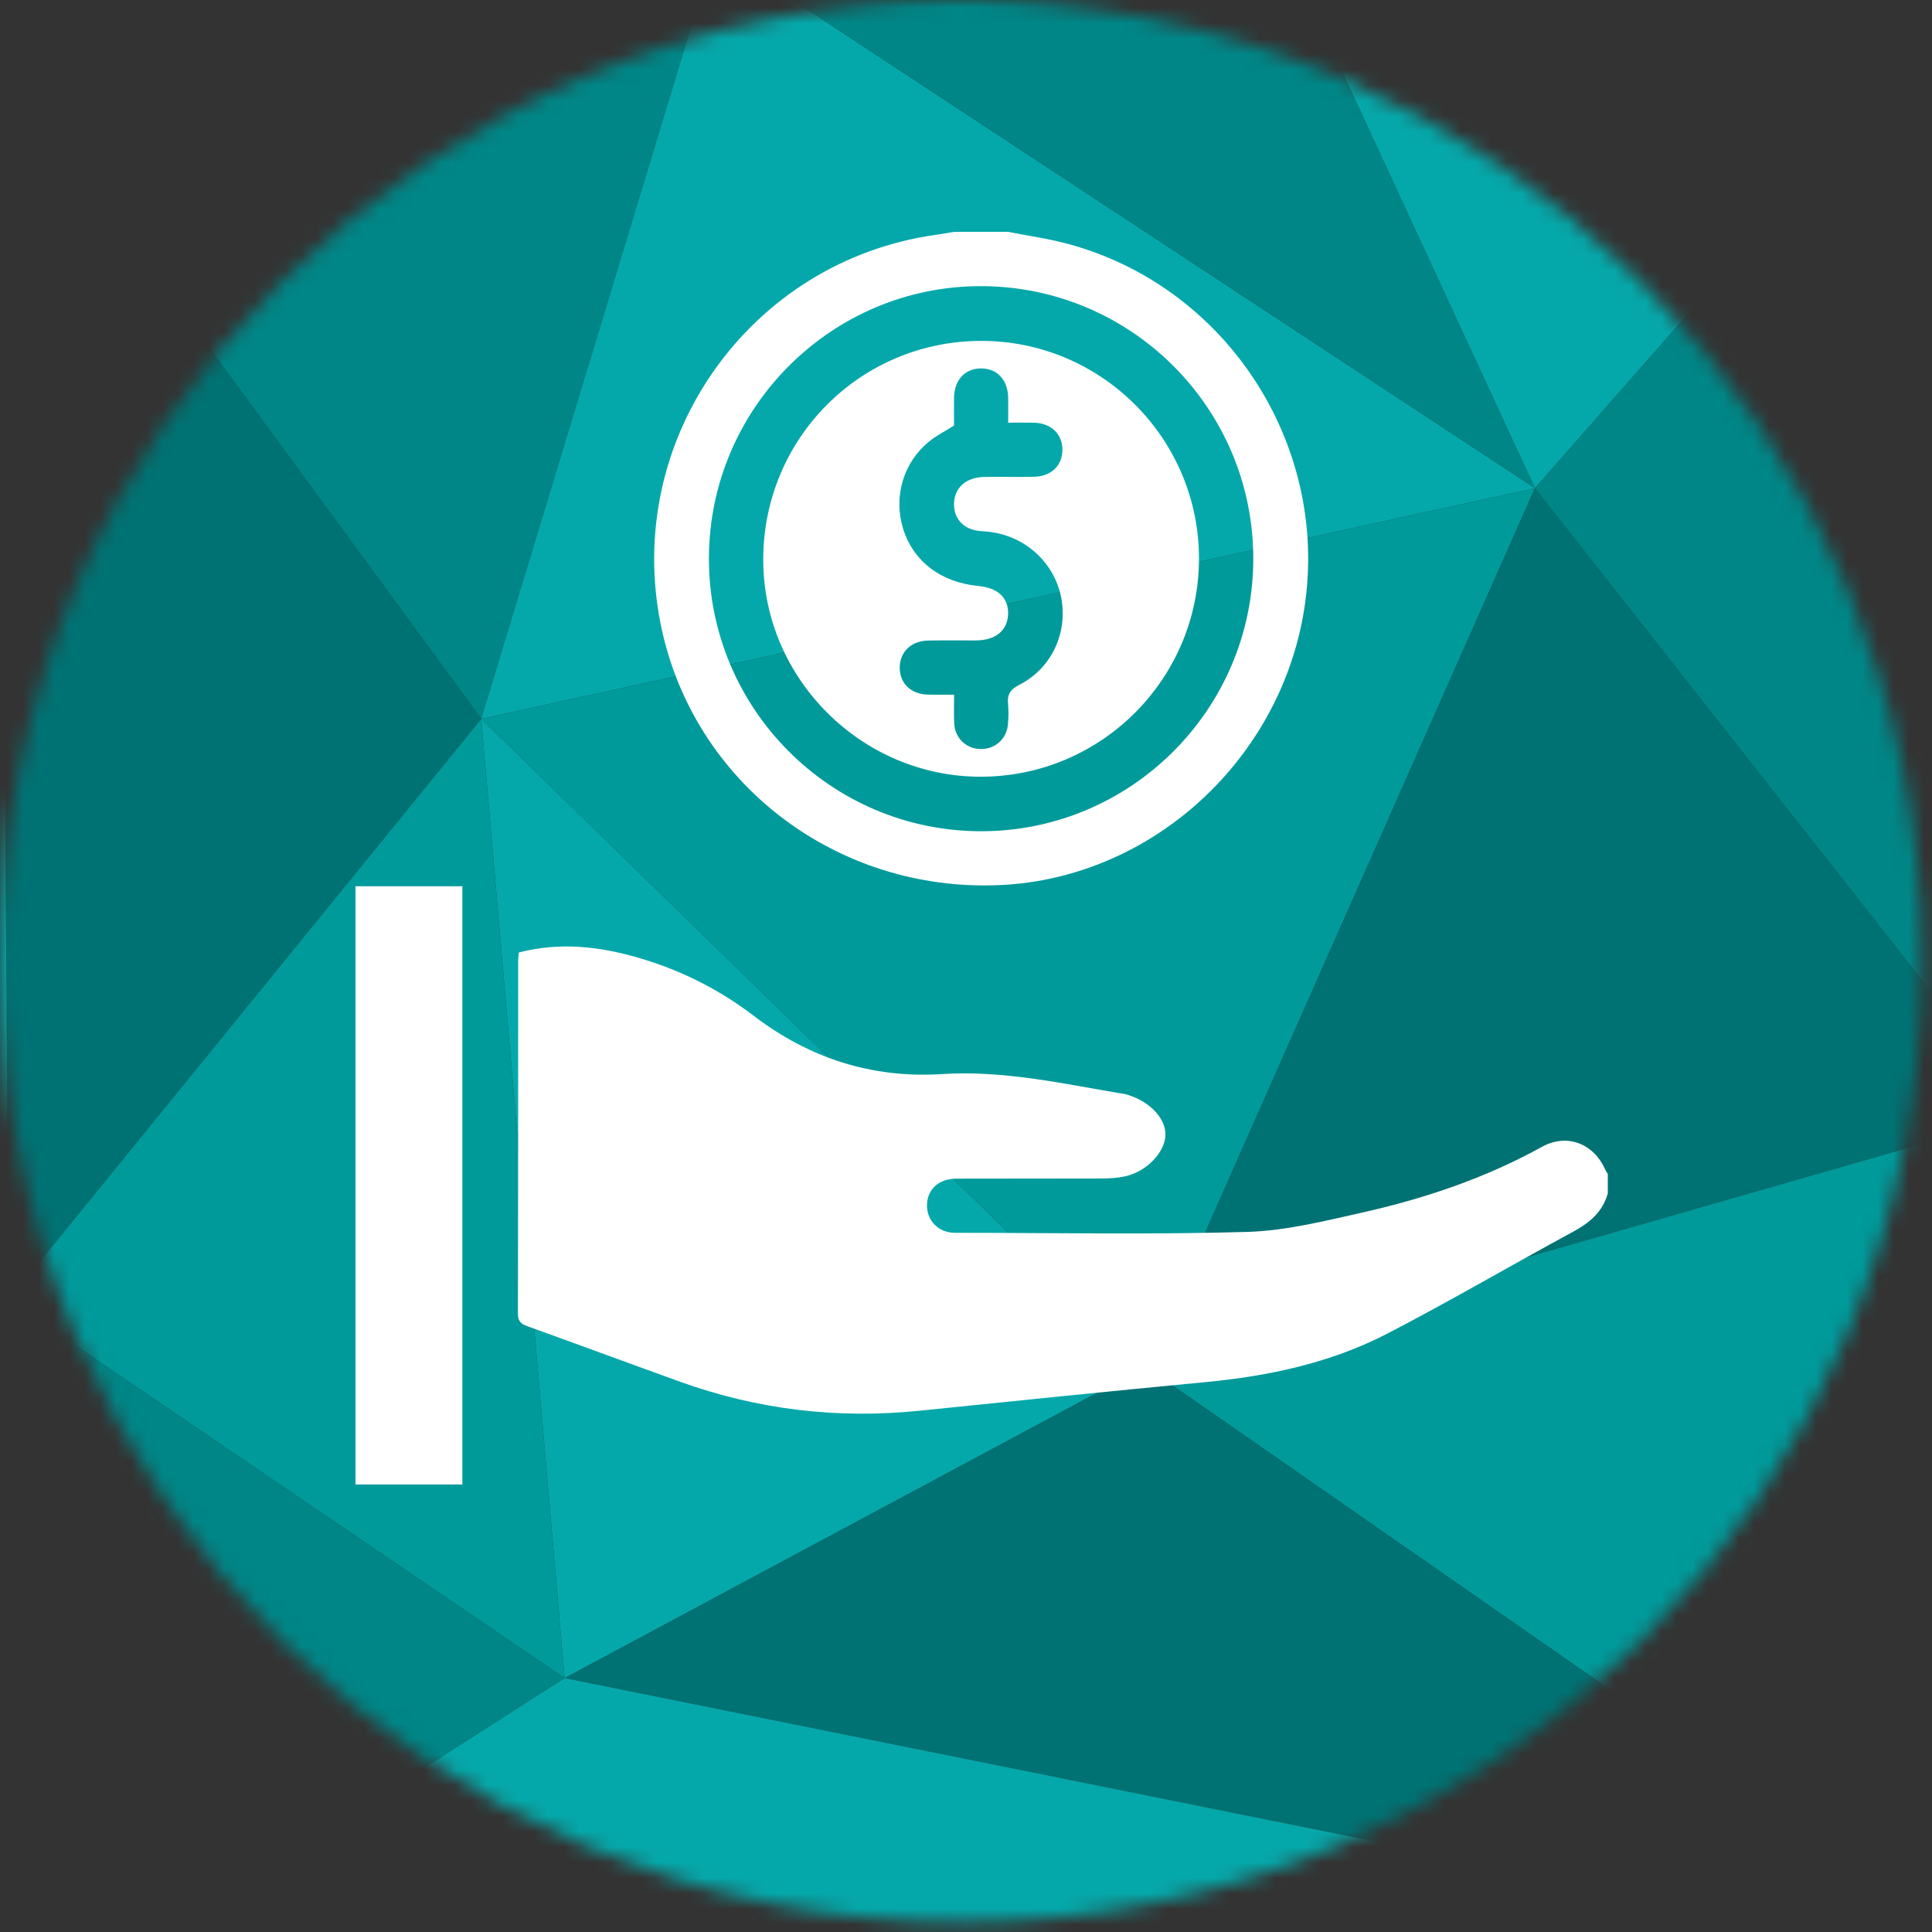
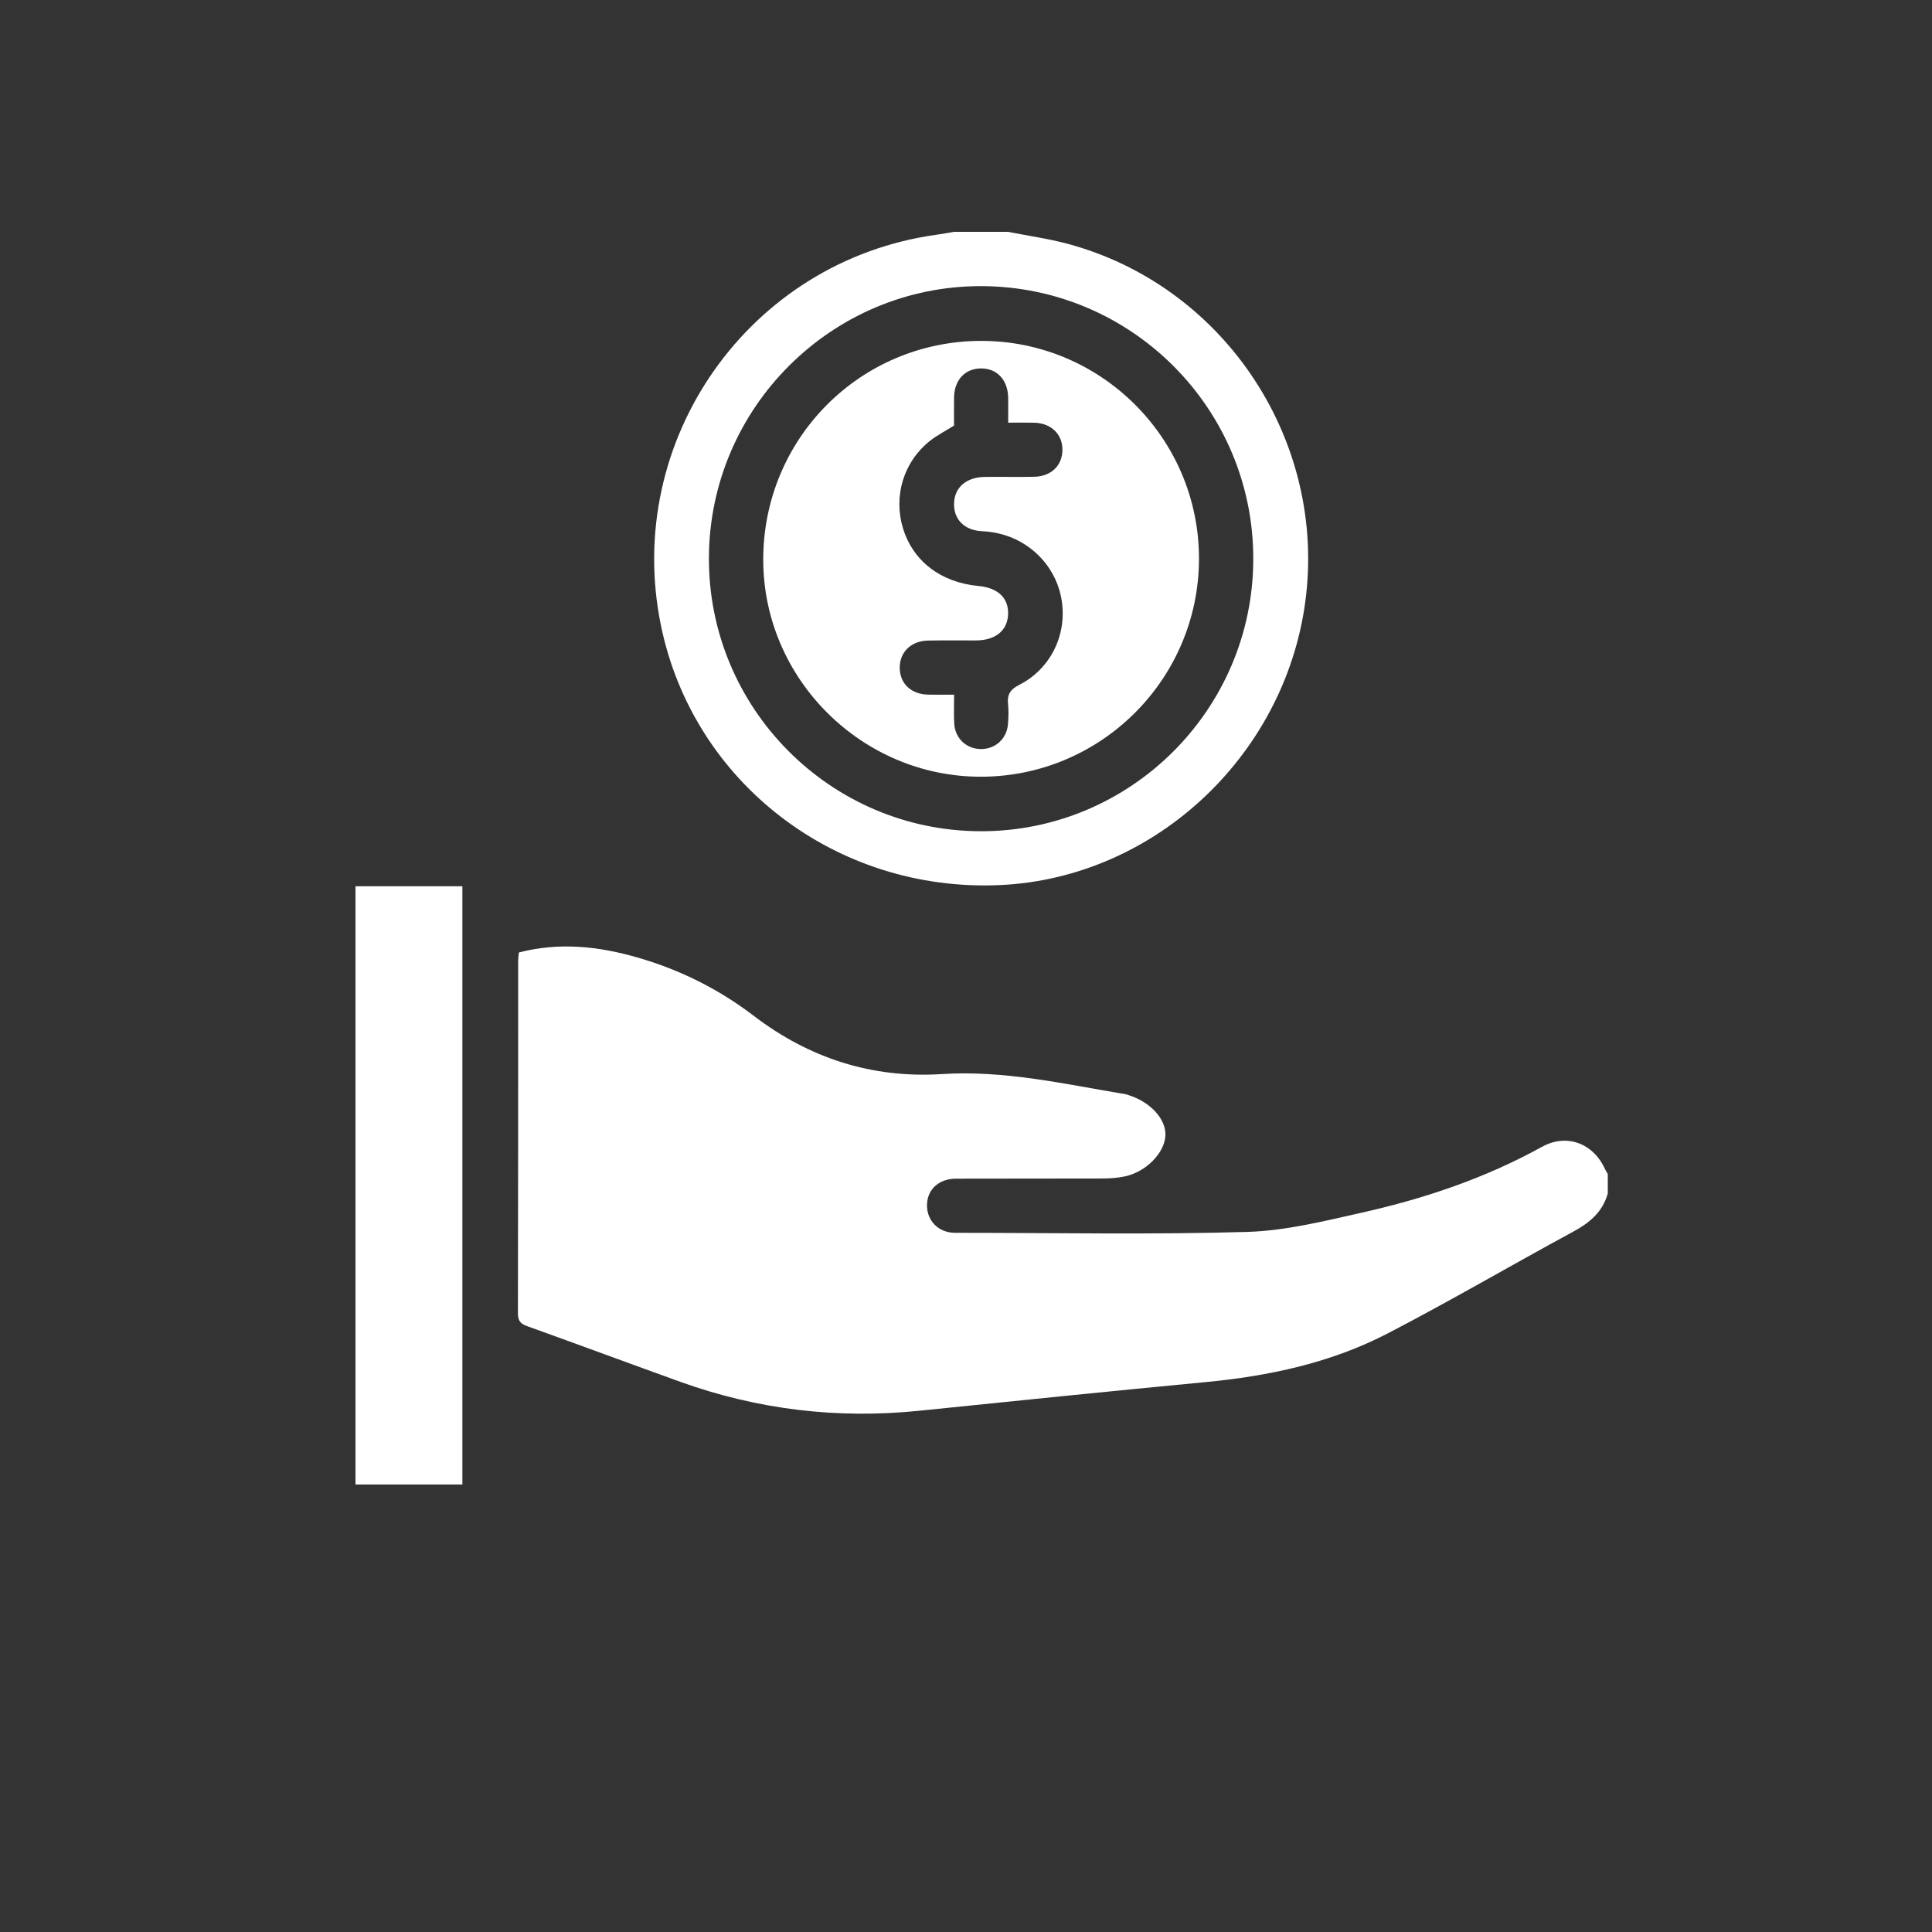
<svg xmlns="http://www.w3.org/2000/svg" width="125" height="125" viewBox="0 0 125 125" fill="none">
  <rect x="0" y="0" width="125" height="125" fill="#333333" stroke="none" />
  <mask id="mask0_163_50" style="mask-type:luminance" maskUnits="userSpaceOnUse" x="0" y="0" width="125" height="125">
-     <path d="M62.188 124.375C96.533 124.375 124.375 96.533 124.375 62.188C124.375 27.842 96.533 0 62.188 0C27.842 0 0 27.842 0 62.188C0 96.533 27.842 124.375 62.188 124.375Z" fill="white" />
-   </mask>
+     </mask>
  <g mask="url(#mask0_163_50)">
    <path d="M46.245 -3.315L0.015 4.06L31.135 46.513L46.245 -3.315Z" fill="#008687" />
    <path d="M46.245 -3.315L31.135 46.513L99.311 31.583L46.245 -3.315Z" fill="#05A8AA" />
    <path d="M46.245 -3.315L99.311 31.583L82.583 -4.575L46.245 -3.315Z" fill="#008687" />
-     <path d="M99.311 31.582L31.135 46.513L74.127 88.427L99.311 31.582Z" fill="#009A9B" />
    <path d="M31.135 46.513L0.015 4.06L0.555 84.109L31.135 46.513Z" fill="#007273" />
    <path d="M99.312 31.582L74.128 88.427L131.152 72.056L99.312 31.582Z" fill="#007273" />
    <path d="M82.583 -4.575L99.312 31.583L116.222 12.335L82.583 -4.575Z" fill="#05A8AA" />
    <path d="M99.311 31.583L131.152 72.056L116.222 12.335L99.311 31.583Z" fill="#008687" />
    <path d="M131.152 72.056L74.128 88.427L130.253 127.461L131.152 72.056Z" fill="#009A9B" />
-     <path d="M0.555 84.109L0.015 4.06L-3.942 134.478L0.555 84.109Z" fill="#05A8AA" />
    <path d="M74.127 88.428L31.135 46.513L36.531 108.574L74.127 88.428Z" fill="#05A8AA" />
-     <path d="M31.135 46.513L0.555 84.109L36.531 108.574L31.135 46.513Z" fill="#009A9B" />
    <path d="M0.555 84.109L-3.942 134.478L36.531 108.574L0.555 84.109Z" fill="#008687" />
-     <path d="M130.253 127.461L74.127 88.427L36.531 108.574L130.253 127.461Z" fill="#007273" />
    <path d="M-3.942 134.478L130.253 127.461L36.531 108.574L-3.942 134.478Z" fill="#05A8AA" />
  </g>
  <g clip-path="url(#clip0_163_50)">
    <path d="M104.019 77.228C103.68 78.433 102.828 79.127 101.757 79.705C97.749 81.875 93.813 84.183 89.766 86.281C86.096 88.182 82.103 89.031 77.997 89.422C71.827 90.01 65.661 90.64 59.497 91.273C54.188 91.819 49.023 91.205 44.003 89.399C40.708 88.212 37.425 86.992 34.127 85.809C33.696 85.655 33.51 85.477 33.51 84.984C33.527 77.386 33.523 69.786 33.525 62.188C33.525 62.009 33.554 61.829 33.571 61.626C36.185 60.943 38.73 61.226 41.241 61.949C43.976 62.736 46.493 63.986 48.761 65.719C52.361 68.471 56.426 69.78 60.95 69.492C65.01 69.234 68.921 70.148 72.87 70.804C72.921 70.812 72.969 70.84 73.02 70.855C74.444 71.301 75.461 72.422 75.402 73.482C75.338 74.605 74.147 75.823 72.777 76.113C72.316 76.21 71.835 76.246 71.364 76.248C68.197 76.259 65.031 76.248 61.864 76.259C60.773 76.263 60.039 76.91 59.98 77.871C59.92 78.835 60.563 79.624 61.524 79.745C61.733 79.77 61.945 79.764 62.156 79.764C68.331 79.764 74.509 79.886 80.679 79.705C83.179 79.633 85.684 79.002 88.146 78.45C92.192 77.541 96.106 76.223 99.761 74.201C101.358 73.317 103.075 73.962 103.837 75.629C103.89 75.743 103.959 75.849 104.023 75.959V77.226L104.019 77.228Z" fill="white" />
    <path d="M65.219 15C66.507 15.256 67.816 15.436 69.081 15.776C79.031 18.45 85.629 28.146 84.516 38.409C83.405 48.649 74.837 56.803 64.705 57.264C54.105 57.746 44.839 50.642 42.757 40.44C40.312 28.455 48.489 16.87 60.574 15.19C60.963 15.135 61.348 15.063 61.735 15C62.896 15 64.058 15 65.219 15ZM45.867 36.097C45.837 45.819 53.714 53.749 63.427 53.781C73.136 53.81 81.06 45.92 81.087 36.197C81.115 26.473 73.25 18.554 63.527 18.513C53.835 18.473 45.896 26.376 45.867 36.097Z" fill="white" />
    <path d="M29.916 96.047H22.999V57.34H29.916V96.047Z" fill="white" />
    <path d="M63.45 22.056C71.222 22.033 77.563 28.347 77.574 36.12C77.584 43.892 71.279 50.227 63.503 50.254C55.789 50.282 49.405 43.953 49.382 36.254C49.356 28.406 55.626 22.08 63.45 22.056ZM61.724 27.537C61.162 27.89 60.612 28.165 60.144 28.542C58.456 29.895 57.796 32.11 58.42 34.17C59.068 36.307 60.874 37.688 63.313 37.914C64.576 38.031 65.274 38.705 65.223 39.765C65.172 40.808 64.4 41.432 63.133 41.436C62.103 41.44 61.075 41.423 60.045 41.444C58.943 41.468 58.211 42.187 58.213 43.202C58.215 44.224 58.941 44.918 60.053 44.943C60.595 44.956 61.136 44.945 61.731 44.945C61.731 45.652 61.705 46.231 61.737 46.807C61.792 47.786 62.543 48.475 63.501 48.463C64.423 48.452 65.149 47.777 65.216 46.836C65.248 46.415 65.267 45.988 65.221 45.571C65.153 44.949 65.354 44.611 65.948 44.309C68.191 43.164 69.237 40.613 68.548 38.202C67.987 36.241 66.16 34.492 63.558 34.371C62.355 34.316 61.68 33.563 61.728 32.529C61.777 31.511 62.543 30.866 63.74 30.856C64.796 30.845 65.851 30.868 66.906 30.847C68.019 30.824 68.738 30.117 68.738 29.094C68.738 28.078 67.998 27.372 66.898 27.349C66.357 27.336 65.815 27.346 65.229 27.346C65.229 26.725 65.238 26.228 65.229 25.728C65.206 24.571 64.504 23.827 63.455 23.837C62.439 23.848 61.752 24.58 61.728 25.695C61.716 26.327 61.726 26.959 61.726 27.537H61.724Z" fill="white" />
  </g>
  <defs>
    <clipPath id="clip0_163_50">
      <rect width="81.019" height="81.047" fill="white" transform="translate(22.999 15)" />
    </clipPath>
  </defs>
</svg>